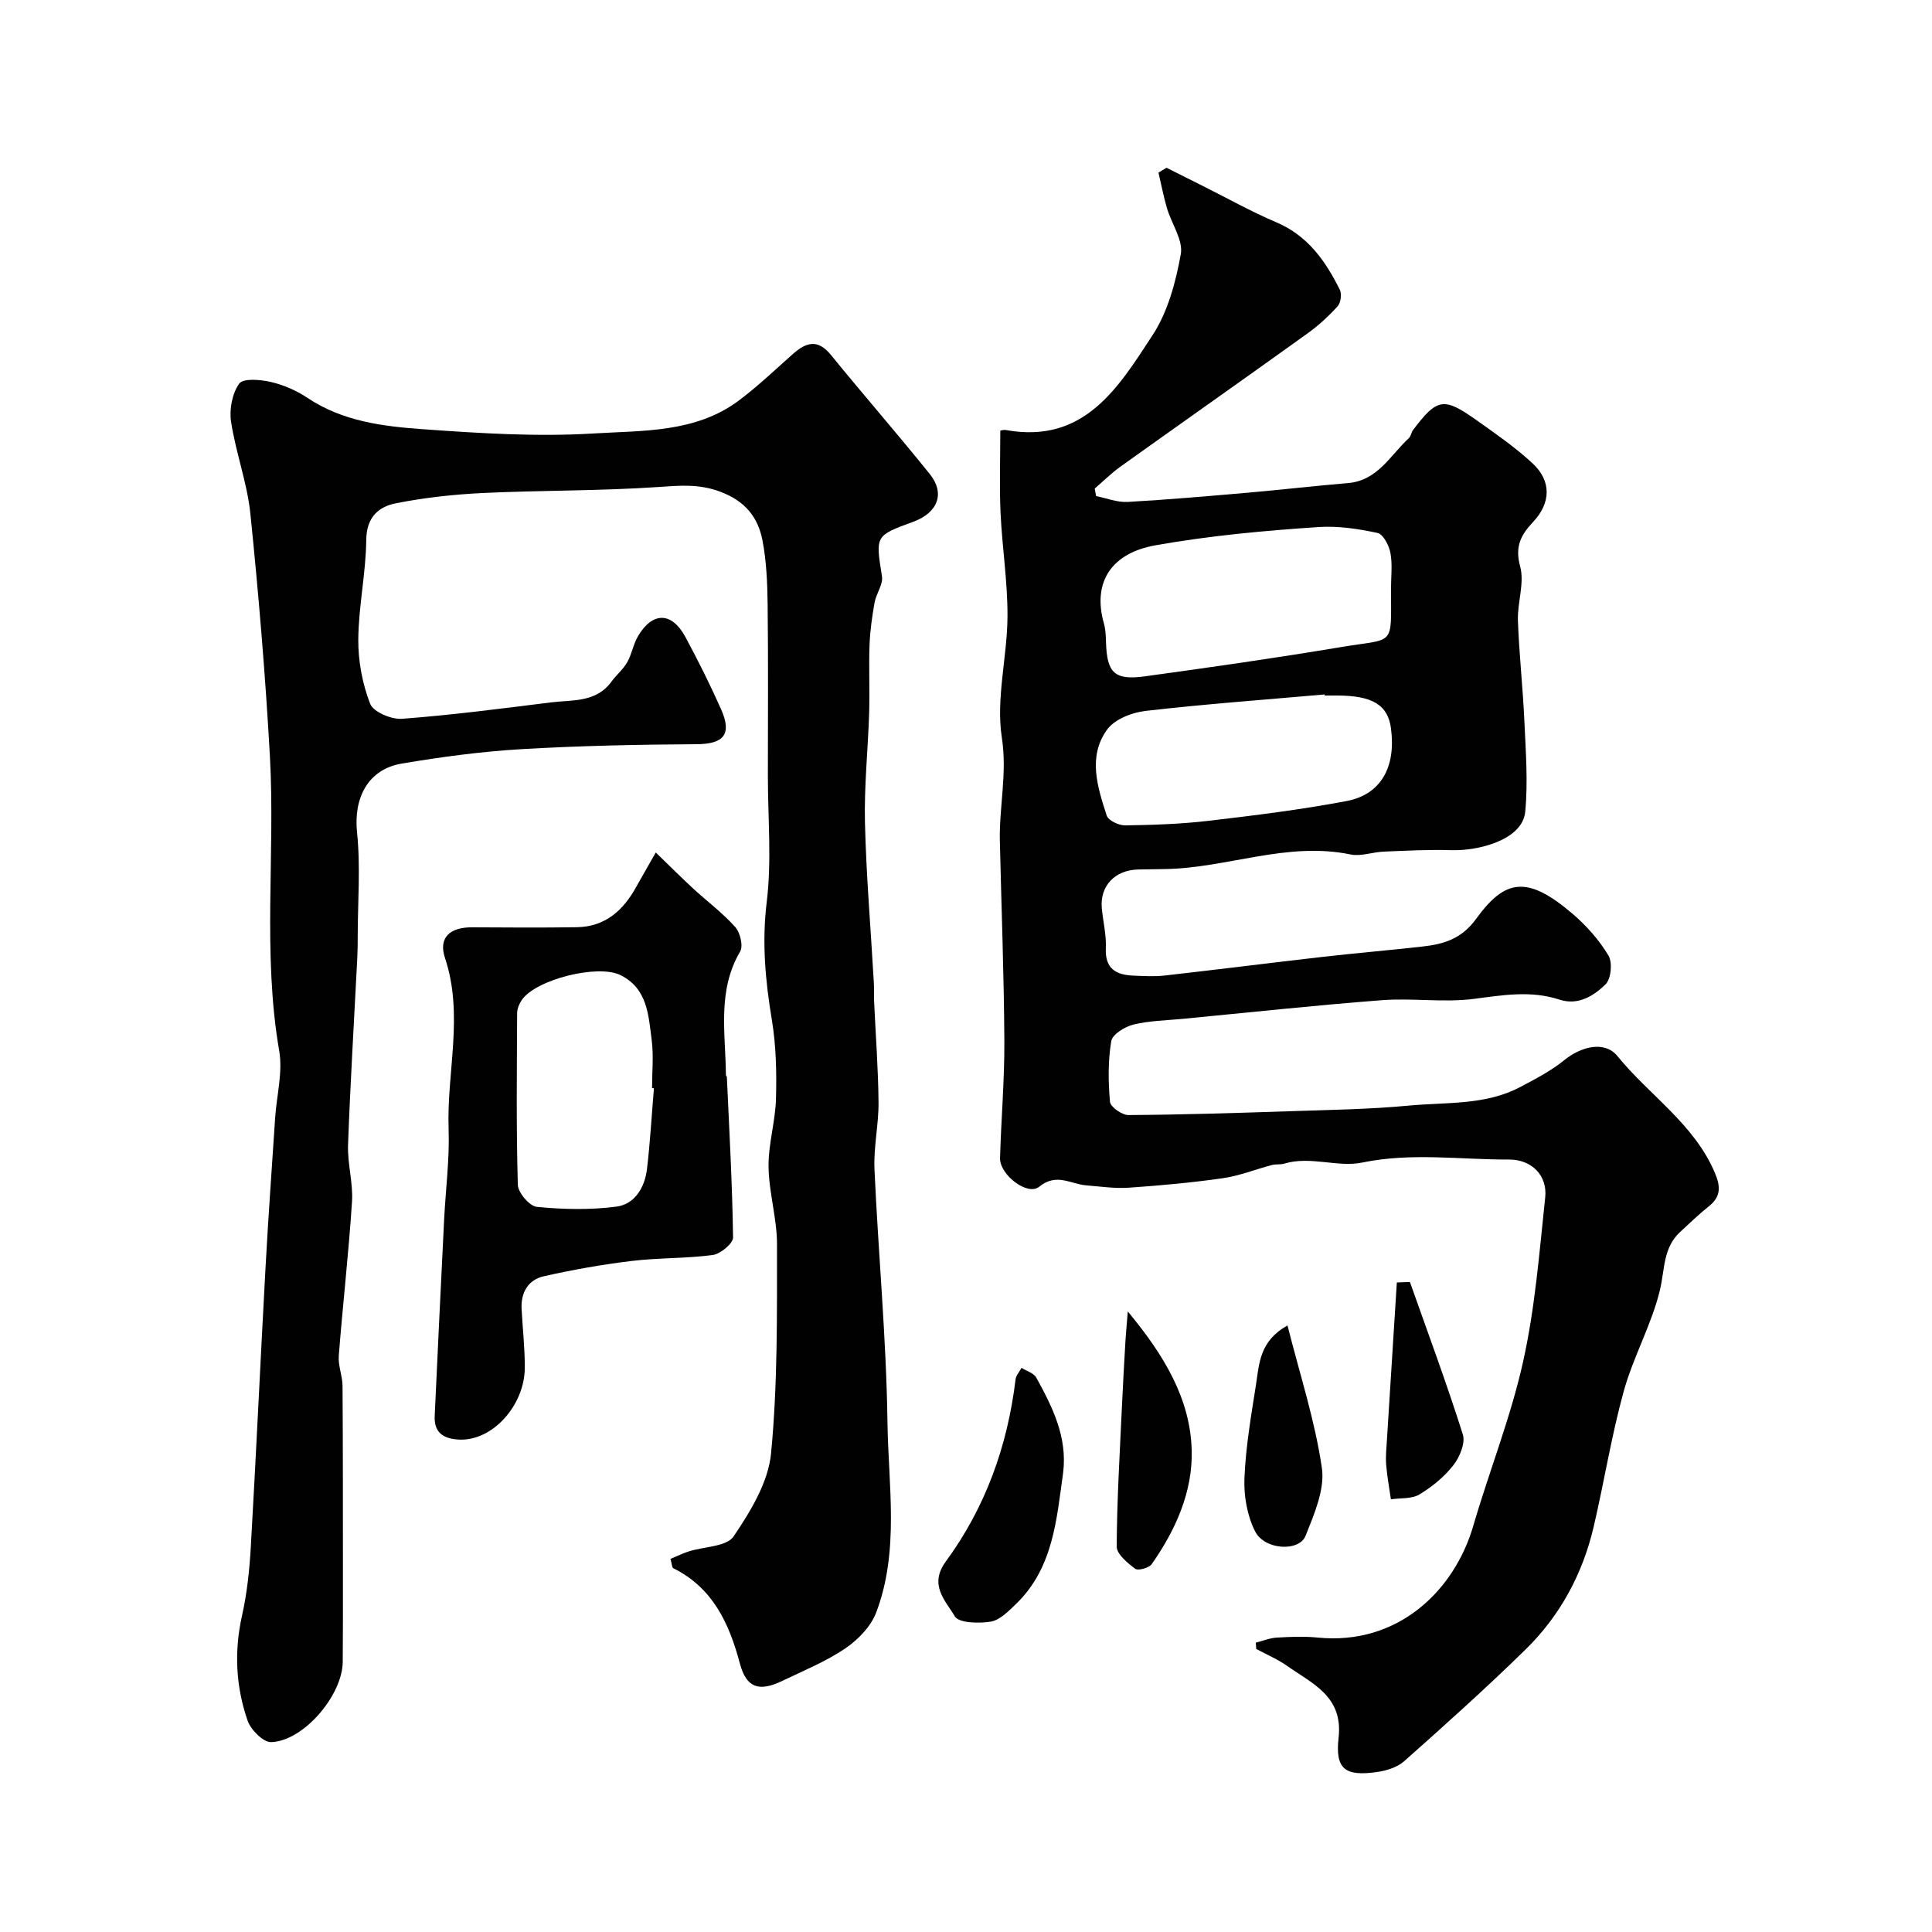
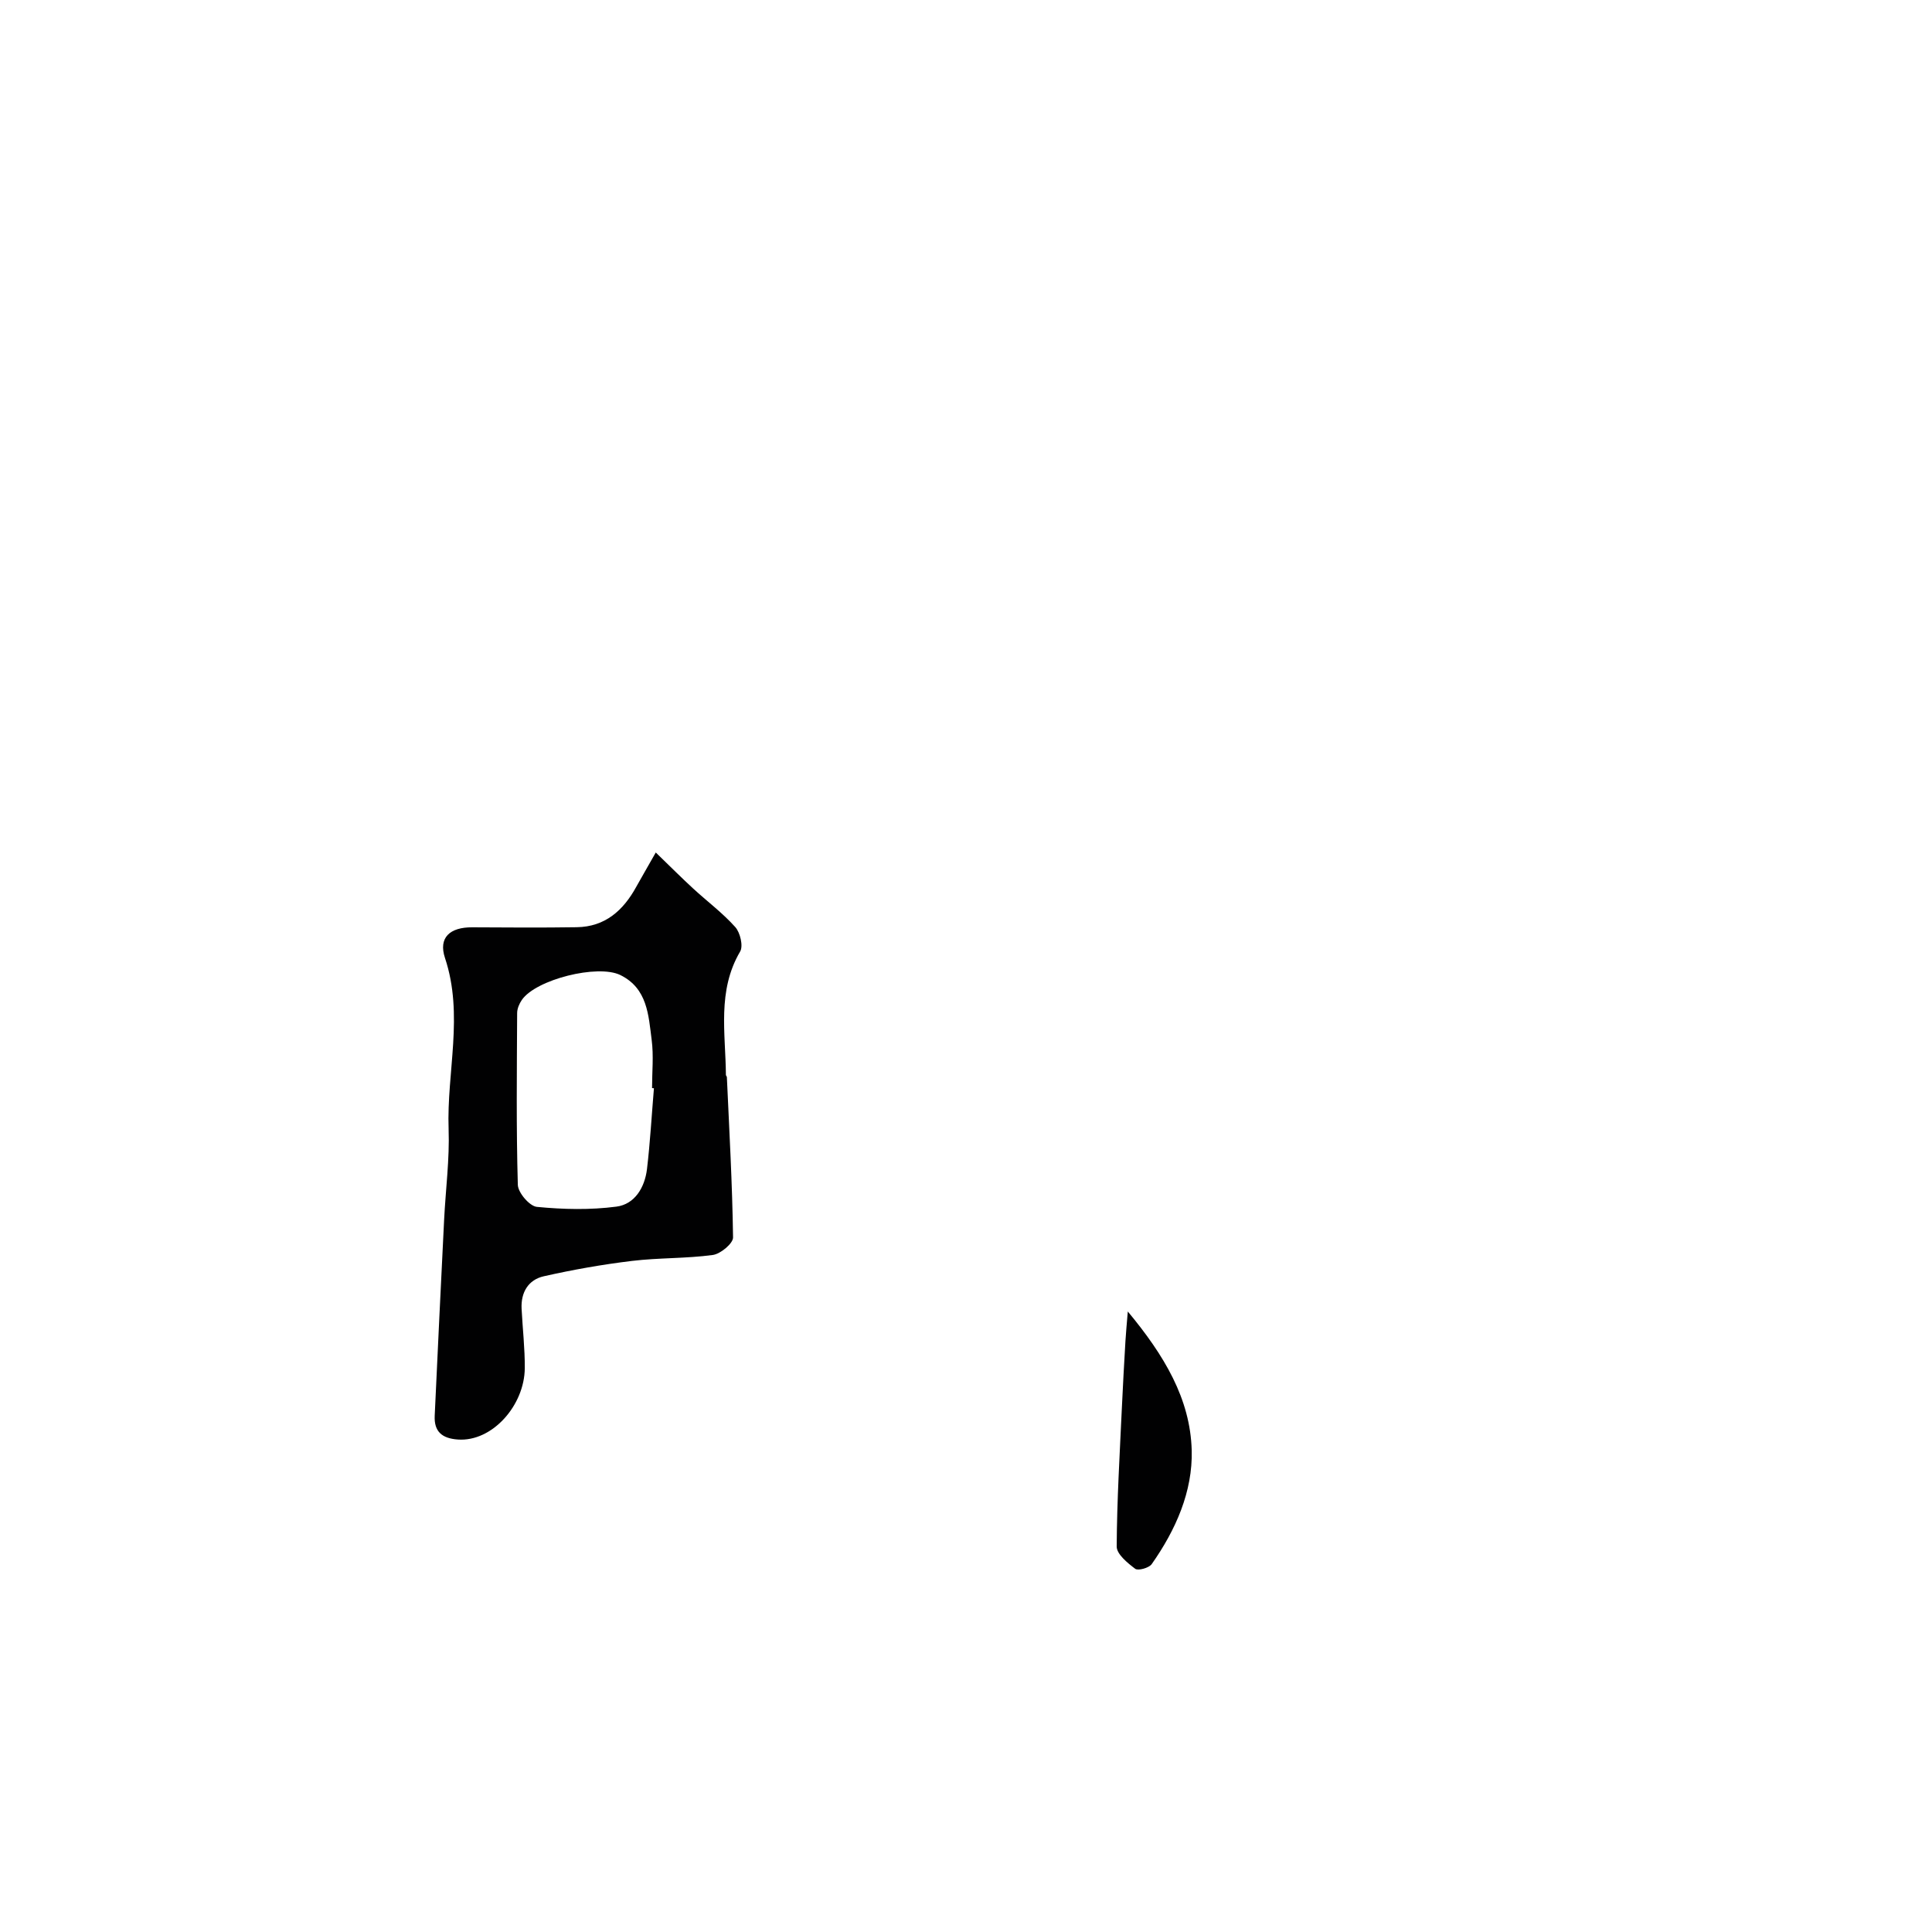
<svg xmlns="http://www.w3.org/2000/svg" enable-background="new 0 0 400 400" viewBox="0 0 400 400">
  <g fill="#010102">
-     <path d="m260 340.1c1.43-.36 2.85-.96 4.31-1.05 2.82-.17 5.69-.29 8.49-.01 16.73 1.67 28.35-9.85 32.21-23.08 3.32-11.39 7.77-22.5 10.33-34.04 2.48-11.14 3.37-22.64 4.58-34.03.48-4.54-2.83-7.84-7.48-7.82-10.13.04-20.2-1.49-30.44.63-5.02 1.04-10.68-1.41-16.08.21-.82.25-1.76.08-2.6.3-3.38.89-6.68 2.22-10.11 2.72-6.46.93-12.98 1.52-19.5 1.97-2.93.2-5.91-.25-8.86-.49-3.22-.27-6.12-2.63-9.71.3-2.4 1.96-8.19-2.5-8.09-5.94.22-8.1.94-16.2.89-24.3-.08-13.77-.61-27.53-.93-41.29-.17-7.13 1.56-14.03.41-21.46-1.25-8.1 1.12-16.69 1.17-25.07.04-7.17-1.11-14.34-1.44-21.53-.25-5.55-.05-11.13-.05-16.94-.08.01.59-.25 1.2-.14 16.22 2.91 23.28-8.87 30.34-19.67 3.16-4.83 4.79-10.97 5.83-16.75.52-2.9-1.92-6.3-2.86-9.51-.71-2.42-1.18-4.91-1.76-7.37.55-.34 1.1-.68 1.66-1.01 2.51 1.26 5.02 2.52 7.54 3.78 5.06 2.53 10.01 5.31 15.21 7.52 6.52 2.77 10.19 8.02 13.14 13.97.44.88.19 2.7-.47 3.42-1.86 2.06-3.96 3.99-6.22 5.61-12.88 9.25-25.86 18.38-38.76 27.6-1.88 1.35-3.54 3.01-5.3 4.52.1.52.2 1.04.29 1.56 2.17.43 4.37 1.33 6.52 1.21 8.37-.47 16.73-1.21 25.09-1.93 6.84-.6 13.67-1.4 20.51-1.97 6.17-.51 8.76-5.73 12.61-9.29.45-.41.51-1.21.9-1.72 4.98-6.58 6.33-6.84 13.08-2.05 3.99 2.83 8.06 5.64 11.64 8.96 3.95 3.66 3.83 8.21.1 12.17-2.52 2.68-3.78 5.06-2.66 9.18.94 3.44-.59 7.47-.46 11.22.24 6.9 1.02 13.79 1.33 20.69.28 6.3.78 12.67.18 18.9-.57 5.84-9.74 8.12-15.31 7.94-4.66-.15-9.35.11-14.01.3-2.29.09-4.69 1.03-6.83.59-13.16-2.74-25.6 2.84-38.48 3.02-1.83.02-3.66.05-5.5.09-4.83.1-7.97 3.43-7.53 8.04.26 2.76.96 5.52.83 8.26-.19 4.26 2.13 5.53 5.71 5.67 2.16.09 4.35.23 6.49-.02 10.9-1.23 21.79-2.61 32.69-3.86 6.85-.78 13.73-1.36 20.58-2.13 4.42-.49 8.14-1.53 11.2-5.75 5.93-8.16 10.5-9.16 20.03-.98 2.85 2.44 5.45 5.39 7.37 8.59.86 1.44.54 4.84-.61 5.96-2.45 2.39-5.68 4.43-9.54 3.16-5.9-1.93-11.67-.94-17.65-.16-6.28.82-12.78-.21-19.13.28-13.75 1.05-27.47 2.54-41.2 3.86-3.43.33-6.93.38-10.24 1.19-1.77.43-4.34 2.03-4.58 3.43-.68 4.1-.63 8.4-.26 12.56.1 1.06 2.49 2.75 3.81 2.74 11.09-.07 22.18-.42 33.27-.79 8.28-.28 16.58-.39 24.82-1.17 7.76-.73 15.84-.02 23.07-3.86 3.13-1.66 6.34-3.32 9.06-5.53 3.49-2.85 8.39-4.1 11.02-.87 6.62 8.14 15.89 14.06 20.18 24.17 1.2 2.83 1.3 4.93-1.25 6.95-2.07 1.64-3.96 3.5-5.91 5.28-3.59 3.29-3.19 7.8-4.21 12.05-1.72 7.16-5.52 13.81-7.49 20.94-2.55 9.21-4.04 18.72-6.22 28.04-2.28 9.76-6.93 18.4-14.07 25.4-8.14 7.98-16.65 15.6-25.17 23.17-1.46 1.3-3.76 1.99-5.77 2.26-6.46.89-8.54-.62-7.81-7.12.97-8.59-5.43-11.18-10.65-14.87-1.97-1.39-4.25-2.35-6.4-3.51-.02-.42-.06-.86-.09-1.3zm27.99-218.18c0-2.5.33-5.05-.12-7.46-.29-1.54-1.5-3.87-2.67-4.12-3.98-.85-8.16-1.49-12.2-1.22-11.31.75-22.58 1.79-33.78 3.78-8.91 1.58-13.15 7.44-10.66 16.21.35 1.25.39 2.6.43 3.91.19 6.28 1.75 7.87 8.03 7.01 13.56-1.86 27.12-3.8 40.63-6.06 11.24-1.89 10.36.12 10.34-12.05zm-13.74 22.08c-.01-.07-.01-.15-.02-.22-12.37 1.09-24.76 1.99-37.09 3.41-2.81.32-6.38 1.73-7.92 3.86-4.05 5.58-2 11.9-.09 17.8.33 1.02 2.52 2.06 3.83 2.04 5.76-.09 11.54-.28 17.26-.95 9.55-1.12 19.12-2.3 28.56-4.09 7.15-1.35 10.26-7.05 9.21-15.03-.65-4.89-3.84-6.82-11.25-6.82-.83 0-1.66 0-2.49 0z" />
-     <path d="m138.82 322.75c1.41-.59 2.55-1.15 3.75-1.54 3.19-1.02 7.87-.97 9.32-3.12 3.5-5.18 7.18-11.21 7.75-17.19 1.38-14.33 1.22-28.82 1.23-43.25.01-5.36-1.68-10.71-1.75-16.08-.06-4.7 1.42-9.41 1.54-14.13.14-5.41.03-10.92-.85-16.24-1.35-8.14-2.09-16.08-1.07-24.43 1.05-8.58.24-17.39.24-26.1 0-11.83.09-23.67-.05-35.5-.05-4.43-.24-8.92-1.06-13.25-.93-4.86-3.62-8.22-8.81-10.14-4.42-1.64-8.33-1.25-12.76-.95-12.07.82-24.2.67-36.28 1.24-6.04.29-12.12.95-18.05 2.13-3.6.71-6.09 2.89-6.14 7.56-.07 6.87-1.59 13.73-1.65 20.6-.04 4.47.84 9.18 2.45 13.34.66 1.7 4.4 3.28 6.6 3.12 10.28-.77 20.53-2.11 30.77-3.39 4.46-.56 9.4.09 12.6-4.31 1.01-1.39 2.42-2.53 3.26-4.01.95-1.68 1.25-3.73 2.23-5.39 3.01-5.11 7-5.07 9.82.17 2.64 4.9 5.13 9.89 7.39 14.97 2.32 5.22.5 7.19-5.11 7.22-12.11.07-24.23.32-36.32 1.03-8.25.49-16.49 1.6-24.65 2.97-7.05 1.18-10.04 7.13-9.3 14.24.74 7.12.15 14.38.14 21.58 0 1.5-.01 3-.09 4.5-.65 12.87-1.44 25.73-1.91 38.61-.14 3.92 1.07 7.9.82 11.79-.69 10.65-1.91 21.26-2.74 31.9-.16 2.06.77 4.18.78 6.28.09 13.2.07 26.39.08 39.59 0 5.83.01 11.67-.04 17.5-.06 6.93-8.1 16.4-14.82 16.62-1.63.05-4.23-2.56-4.88-4.46-2.44-7.05-2.81-14.32-1.15-21.74 1.03-4.61 1.54-9.38 1.81-14.11 1.12-19.46 2.01-38.94 3.08-58.4.56-10.21 1.3-20.41 1.97-30.61.31-4.6 1.6-9.36.84-13.78-3.5-20.29-.8-40.72-1.93-61.03-.93-16.76-2.34-33.5-4.04-50.19-.66-6.42-3.03-12.64-4-19.05-.39-2.57.23-5.87 1.69-7.9.82-1.14 4.41-.84 6.55-.34 2.65.62 5.32 1.78 7.59 3.3 7.26 4.86 15.6 5.89 23.85 6.48 11.73.84 23.57 1.6 35.28.89 10.25-.63 21.17-.11 30.13-6.8 3.95-2.95 7.53-6.38 11.23-9.66 2.73-2.42 5.14-3.17 7.87.19 6.74 8.28 13.77 16.33 20.46 24.65 3.25 4.04 1.68 8.04-3.46 9.92-7.9 2.88-7.75 2.86-6.43 11.29.26 1.68-1.2 3.57-1.53 5.42-.51 2.88-.93 5.8-1.04 8.72-.17 4.68.06 9.38-.08 14.07-.24 7.6-1.05 15.21-.87 22.79.27 11.04 1.21 22.07 1.84 33.1.08 1.33 0 2.67.06 4 .32 6.93.85 13.87.91 20.8.04 4.6-1.04 9.22-.84 13.8.78 17.47 2.45 34.92 2.69 52.39.18 13.14 2.51 26.59-2.32 39.39-1.1 2.92-3.77 5.67-6.42 7.47-4.01 2.72-8.6 4.58-12.99 6.7-4.88 2.36-7.48 1.46-8.82-3.56-2.22-8.33-5.6-15.68-13.81-19.76-.27-.16-.27-.91-.56-1.92z" />
    <path d="m135.77 176.5c3.07 2.97 5.35 5.26 7.72 7.44 2.91 2.68 6.12 5.07 8.74 8 1.02 1.14 1.68 3.92 1.01 5.06-4.8 8.16-3.01 16.93-2.95 25.55 0 .15.19.3.2.45.5 11.06 1.13 22.13 1.28 33.2.02 1.24-2.59 3.41-4.19 3.63-5.53.75-11.19.56-16.74 1.23-6.13.74-12.24 1.82-18.26 3.18-3.2.72-4.76 3.34-4.59 6.72.21 4.1.69 8.21.66 12.31-.06 7.69-6.73 15.27-13.85 14.77-3.28-.23-4.95-1.64-4.8-4.91.62-13.53 1.28-27.06 1.95-40.59.31-6.27 1.15-12.55.93-18.79-.42-11.79 3.18-23.61-.75-35.41-1.41-4.24 1.04-6.38 5.64-6.35 7.21.04 14.41.09 21.62-.02 5.9-.08 9.67-3.48 12.36-8.4 1.08-1.94 2.2-3.85 4.02-7.07zm-.38 48.81c-.13-.01-.26-.02-.39-.03 0-3.33.35-6.71-.08-9.99-.66-5.1-.86-10.64-6.47-13.41-4.69-2.31-17.51.91-20.41 5.15-.53.77-.97 1.8-.97 2.72-.06 11.85-.2 23.71.14 35.56.05 1.63 2.43 4.41 3.94 4.56 5.45.53 11.05.66 16.47-.05 3.81-.49 5.87-3.98 6.33-7.76.66-5.57.97-11.17 1.44-16.75z" />
-     <path d="m220.12 304.83c-1.37 9.78-2.04 19.87-9.87 27.36-1.52 1.45-3.29 3.26-5.16 3.56-2.46.39-6.59.29-7.41-1.11-1.88-3.21-5.45-6.46-1.86-11.35 8.2-11.17 12.78-23.91 14.44-37.7.1-.83.81-1.59 1.24-2.39 1.04.66 2.54 1.08 3.06 2.03 3.32 6.06 6.44 12.23 5.56 19.6z" />
    <path d="m233.5 271.53c7.52 9.05 12.94 18.06 13.23 28.74.23 8.53-3.31 16.5-8.28 23.56-.56.8-2.82 1.42-3.42.97-1.59-1.2-3.83-3.03-3.83-4.6.05-9.57.63-19.14 1.07-28.71.21-4.61.47-9.22.74-13.83.1-1.72.27-3.44.49-6.13z" />
-     <path d="m266.56 274.42c2.61 10.33 5.71 19.79 7.12 29.5.65 4.45-1.59 9.56-3.37 14.04-1.34 3.37-8.49 2.97-10.45-.9-1.65-3.25-2.37-7.37-2.21-11.06.27-6.49 1.39-12.95 2.4-19.39.66-4.25.71-8.96 6.51-12.19z" />
-     <path d="m291.91 265.42c3.71 10.5 7.59 20.94 10.95 31.55.57 1.79-.64 4.7-1.95 6.38-1.88 2.41-4.41 4.48-7.04 6.06-1.59.96-3.91.71-5.9 1.01-.34-2.4-.79-4.79-.98-7.2-.13-1.65.05-3.33.15-4.99.68-10.91 1.37-21.81 2.06-32.71.9-.04 1.81-.07 2.71-.1z" />
  </g>
</svg>